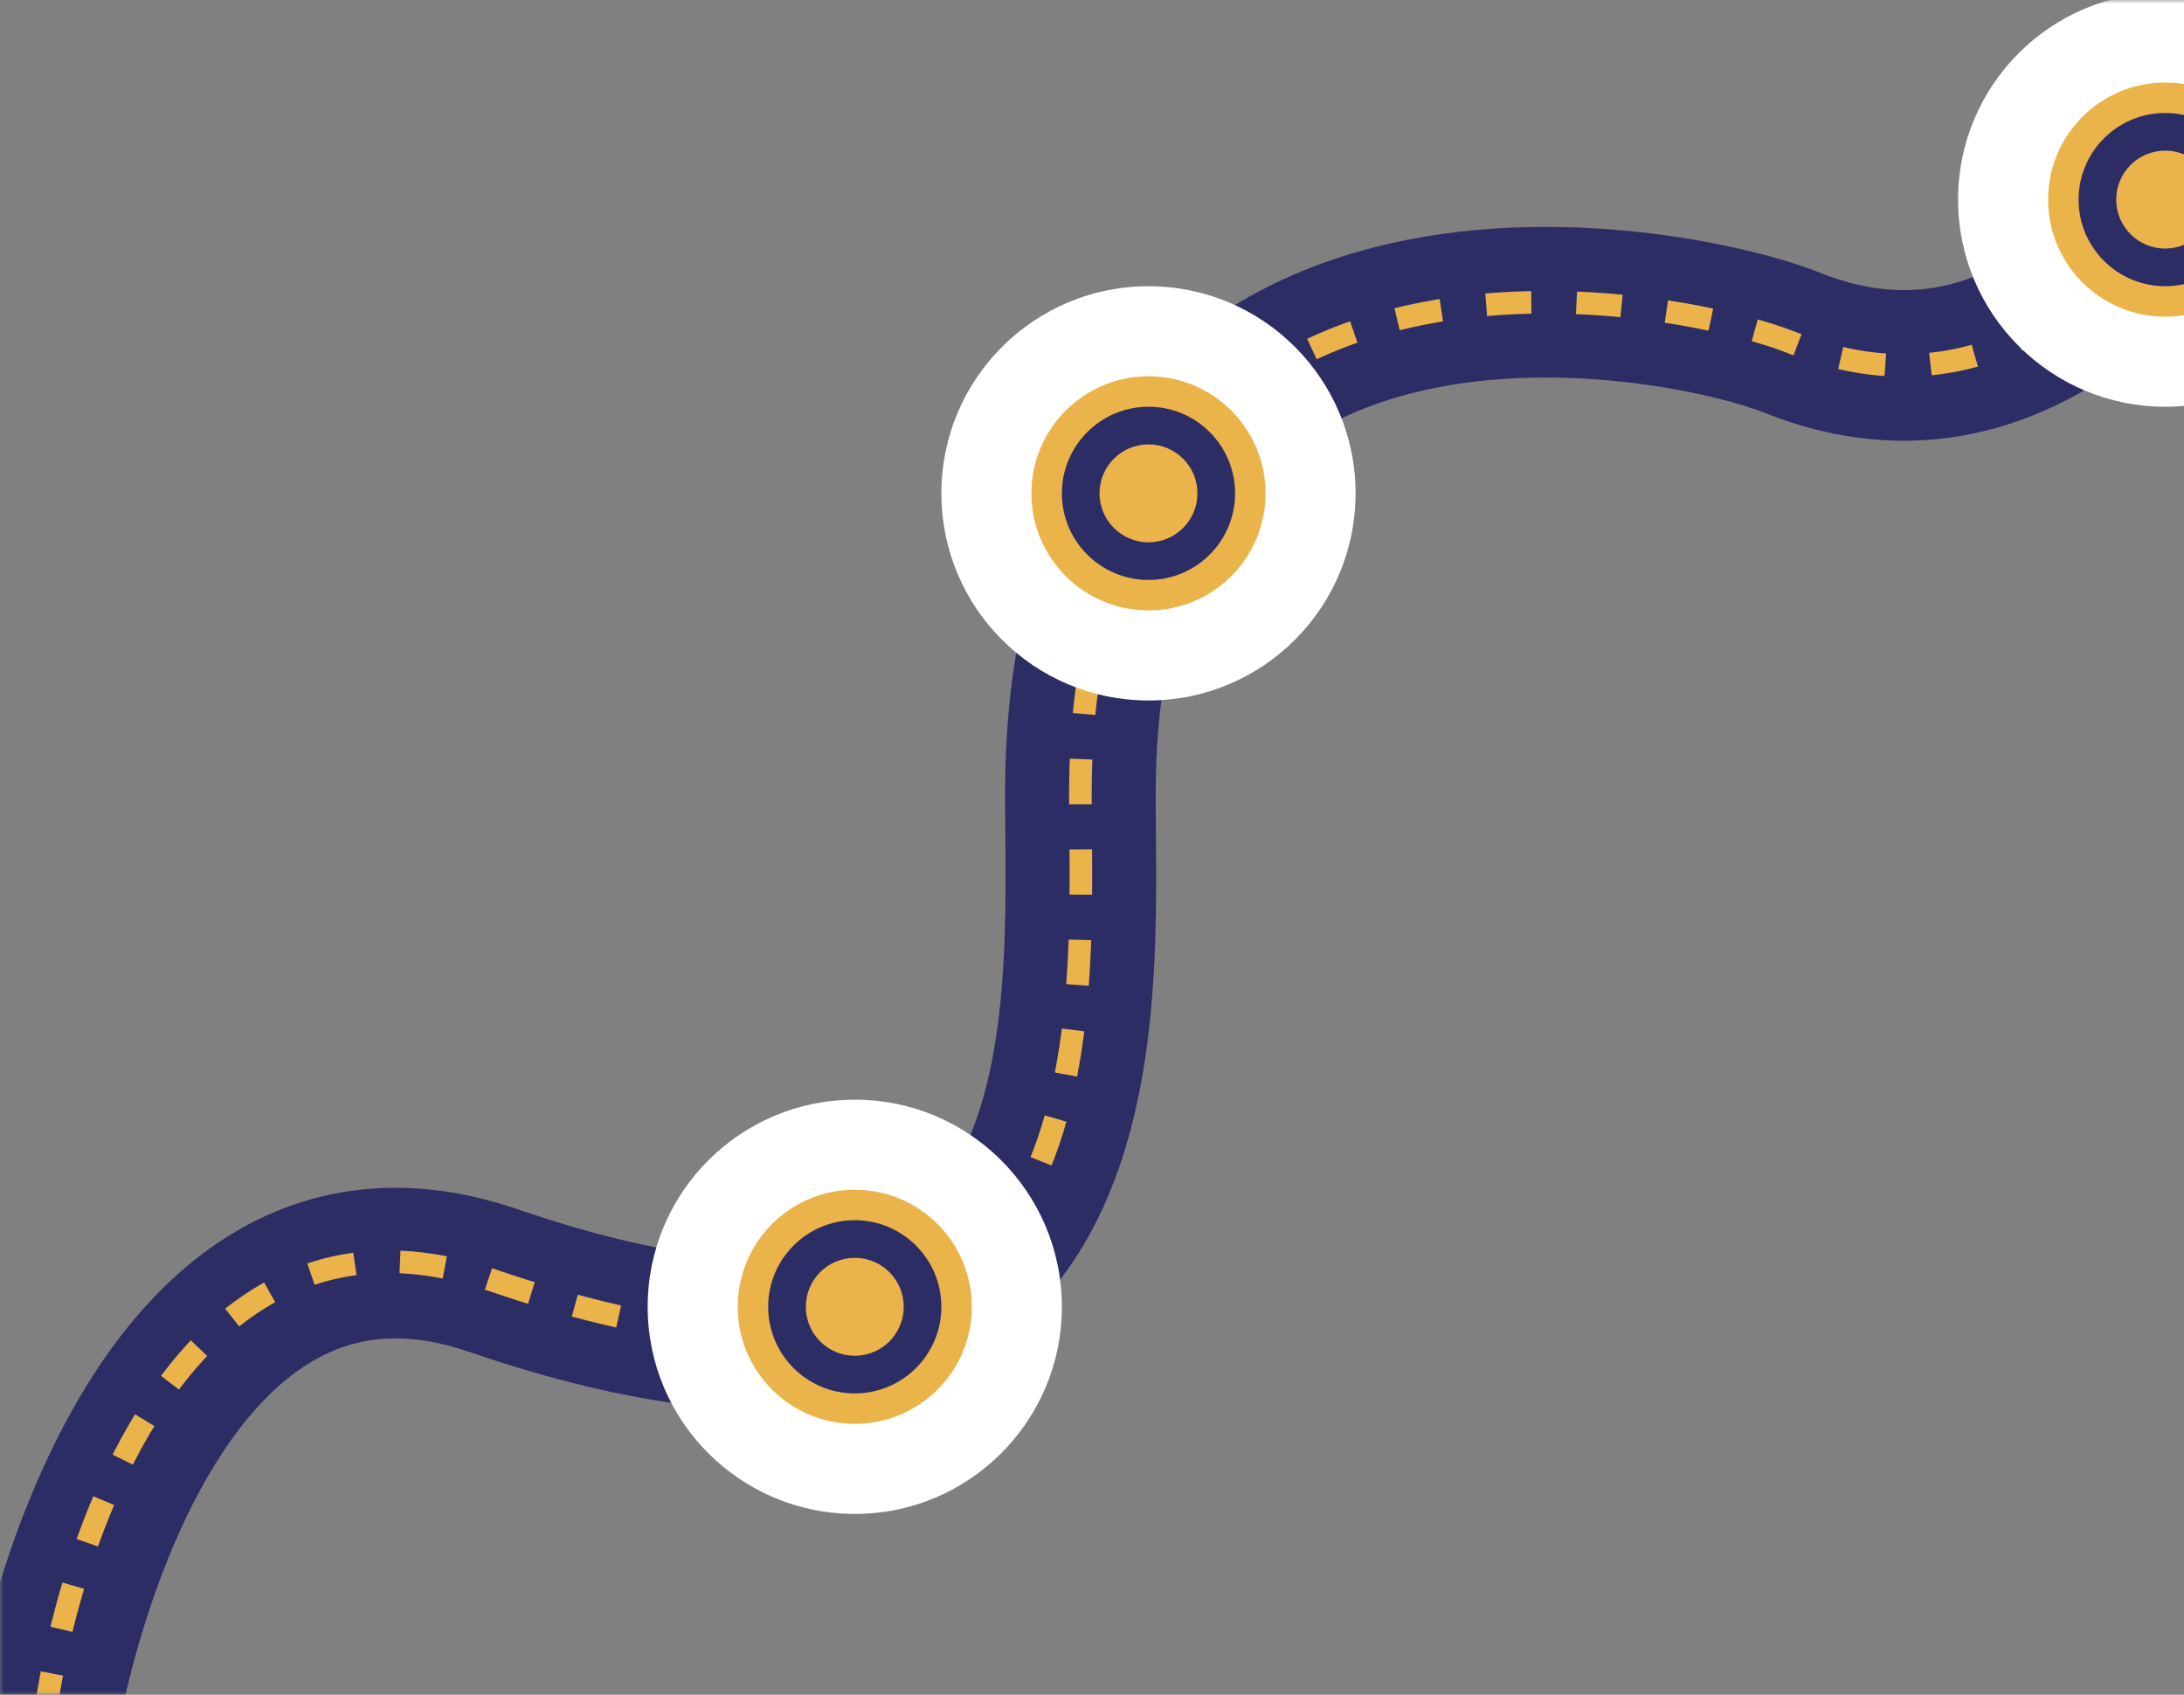
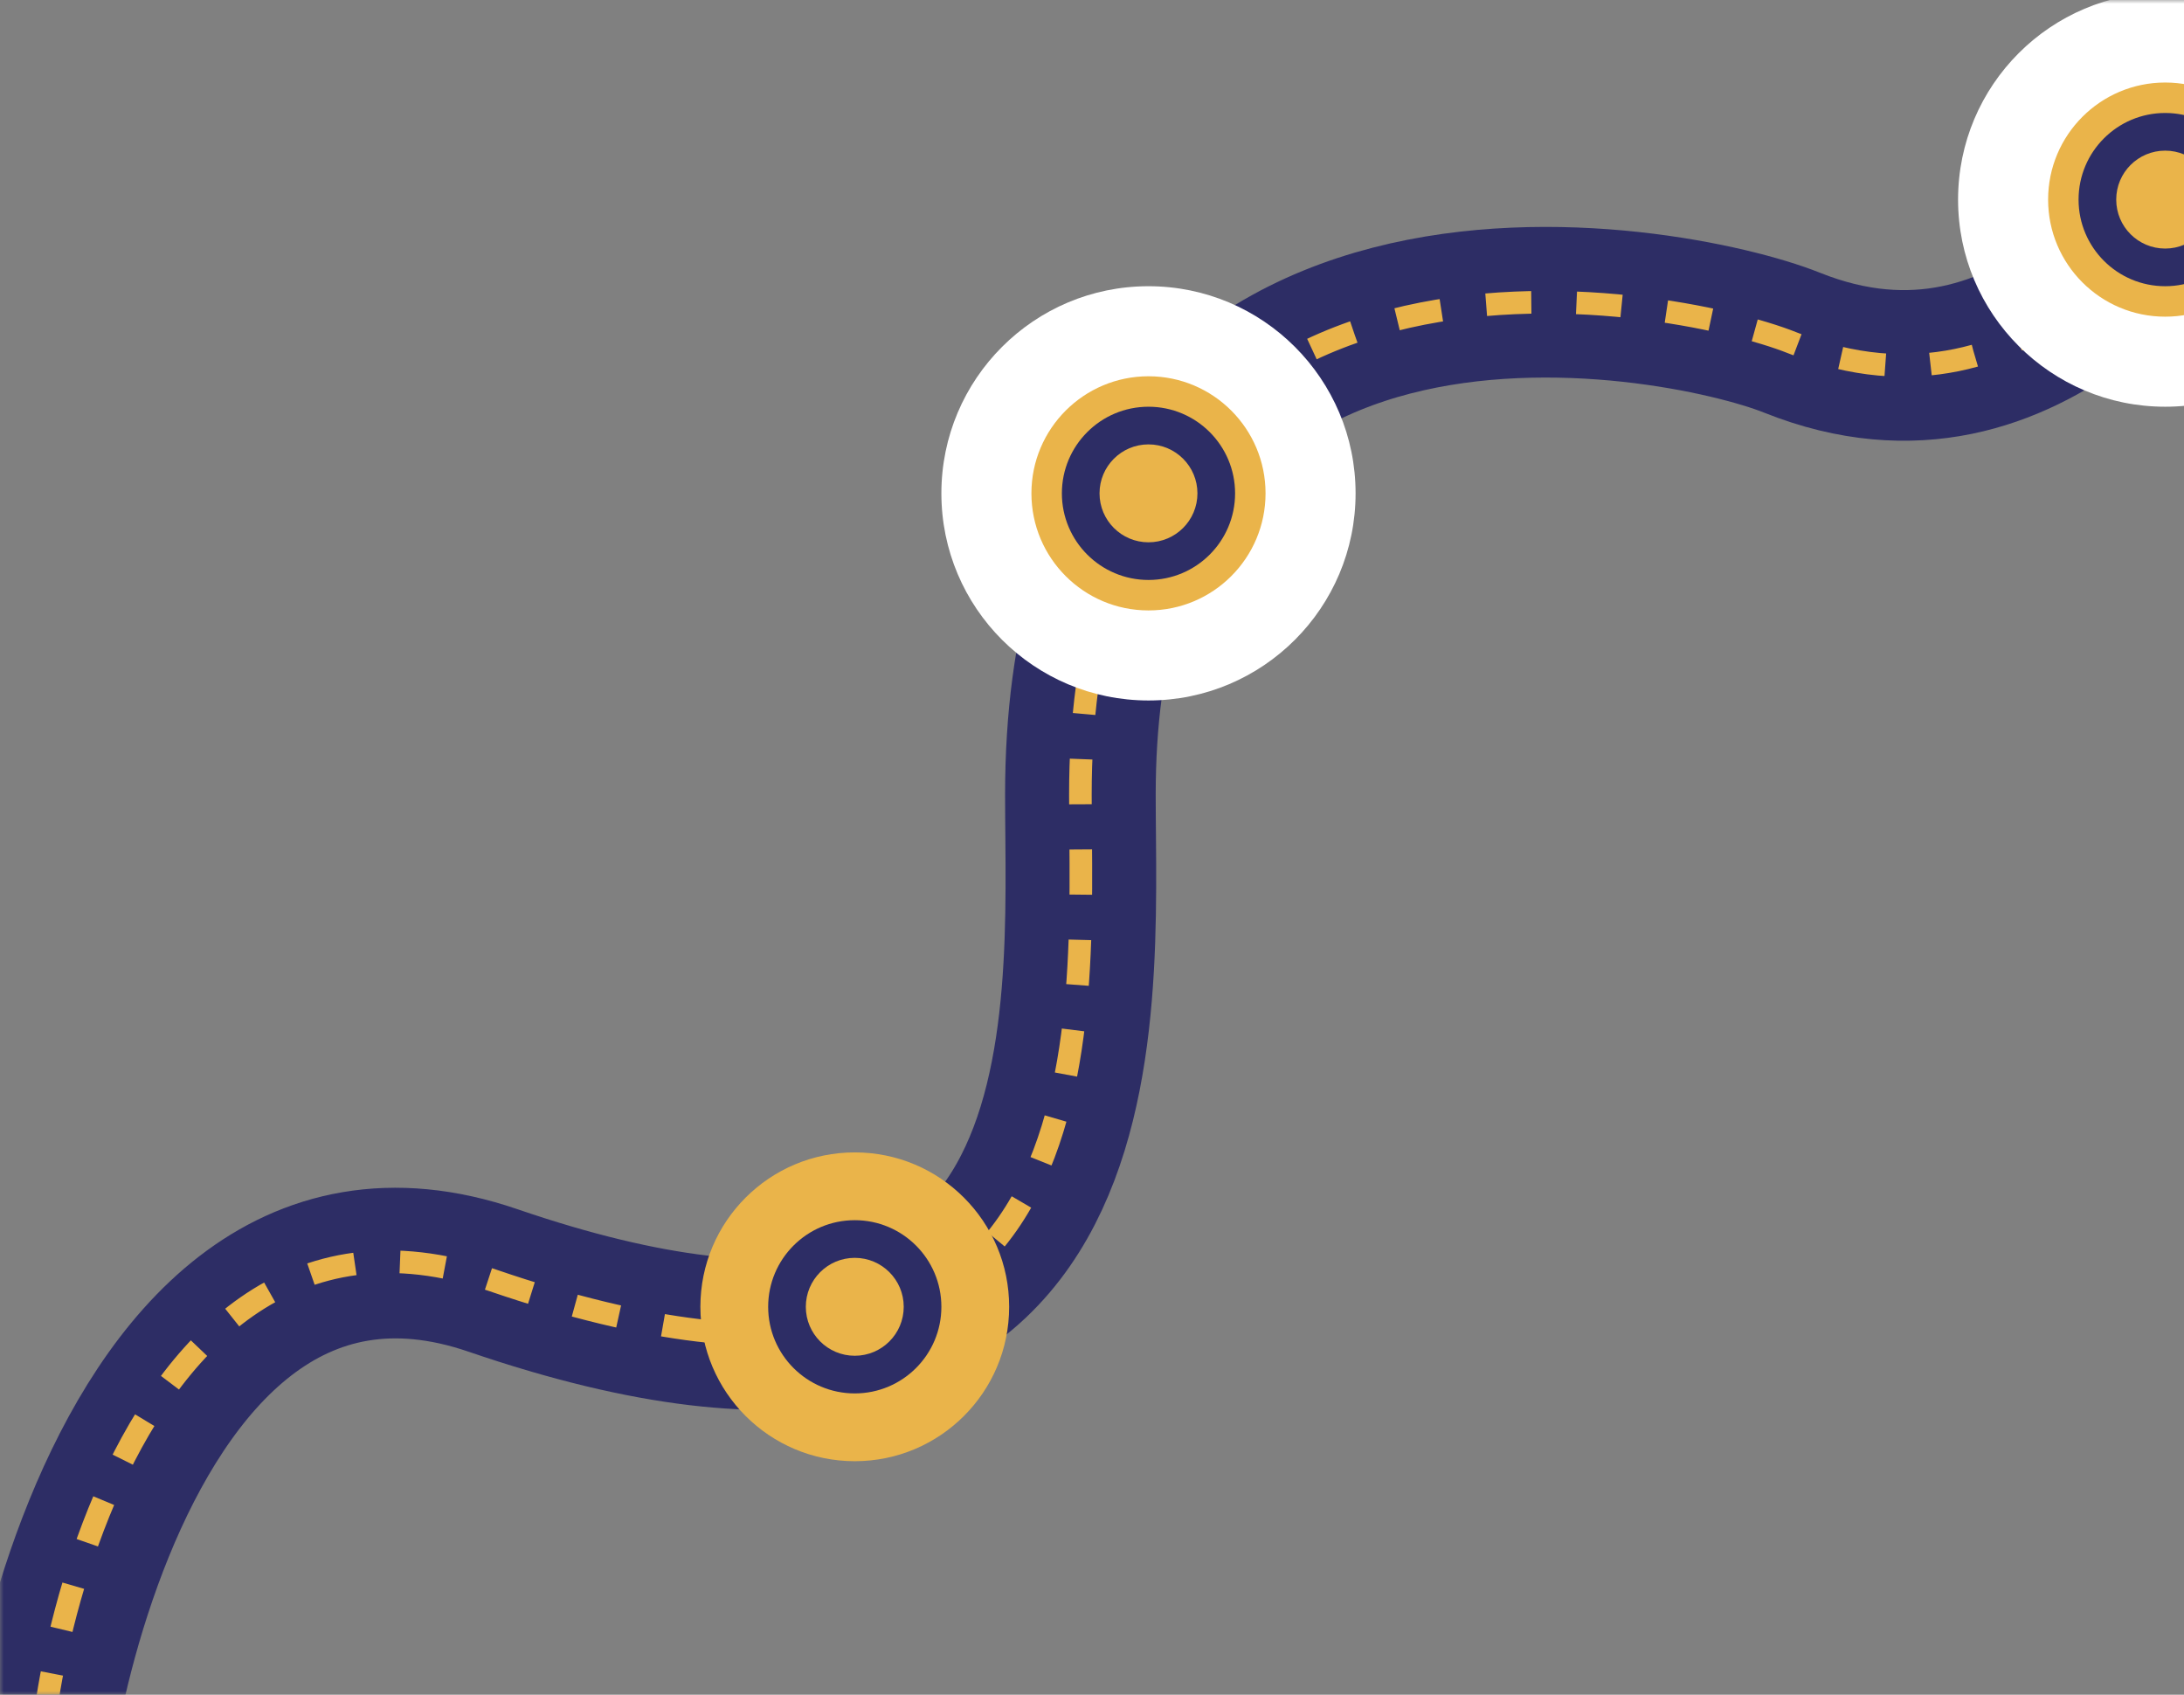
<svg xmlns="http://www.w3.org/2000/svg" width="290" height="225" viewBox="0 0 290 225" fill="none">
  <rect x="0" y="0" width="290" height="225" fill="#808080" stroke="none" />
  <mask id="mask0_399_3793" style="mask-type:alpha" maskUnits="userSpaceOnUse" x="0" y="0" width="293" height="225">
    <rect width="293" height="225" fill="#D9D9D9" />
  </mask>
  <g mask="url(#mask0_399_3793)">
    <path d="M4.961 247.5C0.128 250.5 11.459 151.5 65.459 170C148.693 198.515 143.459 135.017 143.459 105.5C143.459 24 222.148 39.175 237.959 45.5C270.459 58.5 289.459 25.5 295.959 22" stroke="#2D2D65" stroke-width="20" />
    <path d="M6.461 239.5C1.628 242.5 11.459 151.5 65.459 170C148.693 198.515 143.459 135.017 143.459 105.5C143.459 24 222.148 39.175 237.959 45.5C270.459 58.5 289.459 25.5 295.959 22" stroke="#EAB44A" stroke-width="3" stroke-dasharray="6 6" />
    <circle cx="113.5" cy="173.5" r="20.5" fill="#EAB44A" />
    <path d="M113.5 162C119.851 162 125 167.149 125 173.5C125 179.851 119.851 185 113.5 185C107.149 185 102 179.851 102 173.5C102 167.149 107.149 162 113.5 162ZM113.5 167C109.91 167 107 169.91 107 173.5C107 177.09 109.91 180 113.5 180C117.09 180 120 177.09 120 173.5C120 169.91 117.09 167 113.5 167Z" fill="#2D2D65" />
-     <path d="M113.5 146C128.688 146 141 158.312 141 173.5C141 188.688 128.688 201 113.5 201C98.312 201 86 188.688 86 173.5C86 158.312 98.312 146 113.5 146ZM113.5 157.956C104.916 157.956 97.956 164.916 97.956 173.5C97.956 182.084 104.916 189.044 113.5 189.044C122.084 189.044 129.044 182.084 129.044 173.5C129.044 164.916 122.084 157.956 113.5 157.956Z" fill="white" />
    <circle cx="152.5" cy="65.5" r="20.5" fill="#EAB44A" />
    <path d="M152.5 54C158.851 54 164 59.149 164 65.5C164 71.851 158.851 77 152.5 77C146.149 77 141 71.851 141 65.5C141 59.149 146.149 54 152.5 54ZM152.5 59C148.91 59 146 61.91 146 65.5C146 69.09 148.91 72 152.5 72C156.09 72 159 69.09 159 65.5C159 61.91 156.09 59 152.5 59Z" fill="#2D2D65" />
    <path d="M152.5 38C167.688 38 180 50.312 180 65.5C180 80.688 167.688 93 152.5 93C137.312 93 125 80.688 125 65.5C125 50.312 137.312 38 152.5 38ZM152.5 49.956C143.916 49.956 136.956 56.916 136.956 65.5C136.956 74.084 143.916 81.044 152.5 81.044C161.084 81.044 168.044 74.084 168.044 65.5C168.044 56.916 161.084 49.956 152.5 49.956Z" fill="white" />
    <circle cx="287.5" cy="26.5" r="20.5" fill="#EAB44A" />
    <path d="M287.5 15C293.851 15 299 20.149 299 26.5C299 32.851 293.851 38 287.5 38C281.149 38 276 32.851 276 26.5C276 20.149 281.149 15 287.5 15ZM287.5 20C283.91 20 281 22.91 281 26.5C281 30.09 283.91 33 287.5 33C291.09 33 294 30.09 294 26.5C294 22.91 291.09 20 287.5 20Z" fill="#2D2D65" />
    <path d="M287.5 -1C302.688 -1 315 11.312 315 26.5C315 41.688 302.688 54 287.5 54C272.312 54 260 41.688 260 26.5C260 11.312 272.312 -1 287.5 -1ZM287.5 10.956C278.916 10.956 271.956 17.916 271.956 26.5C271.956 35.084 278.916 42.044 287.5 42.044C296.084 42.044 303.044 35.084 303.044 26.5C303.044 17.916 296.084 10.956 287.5 10.956Z" fill="white" />
  </g>
</svg>